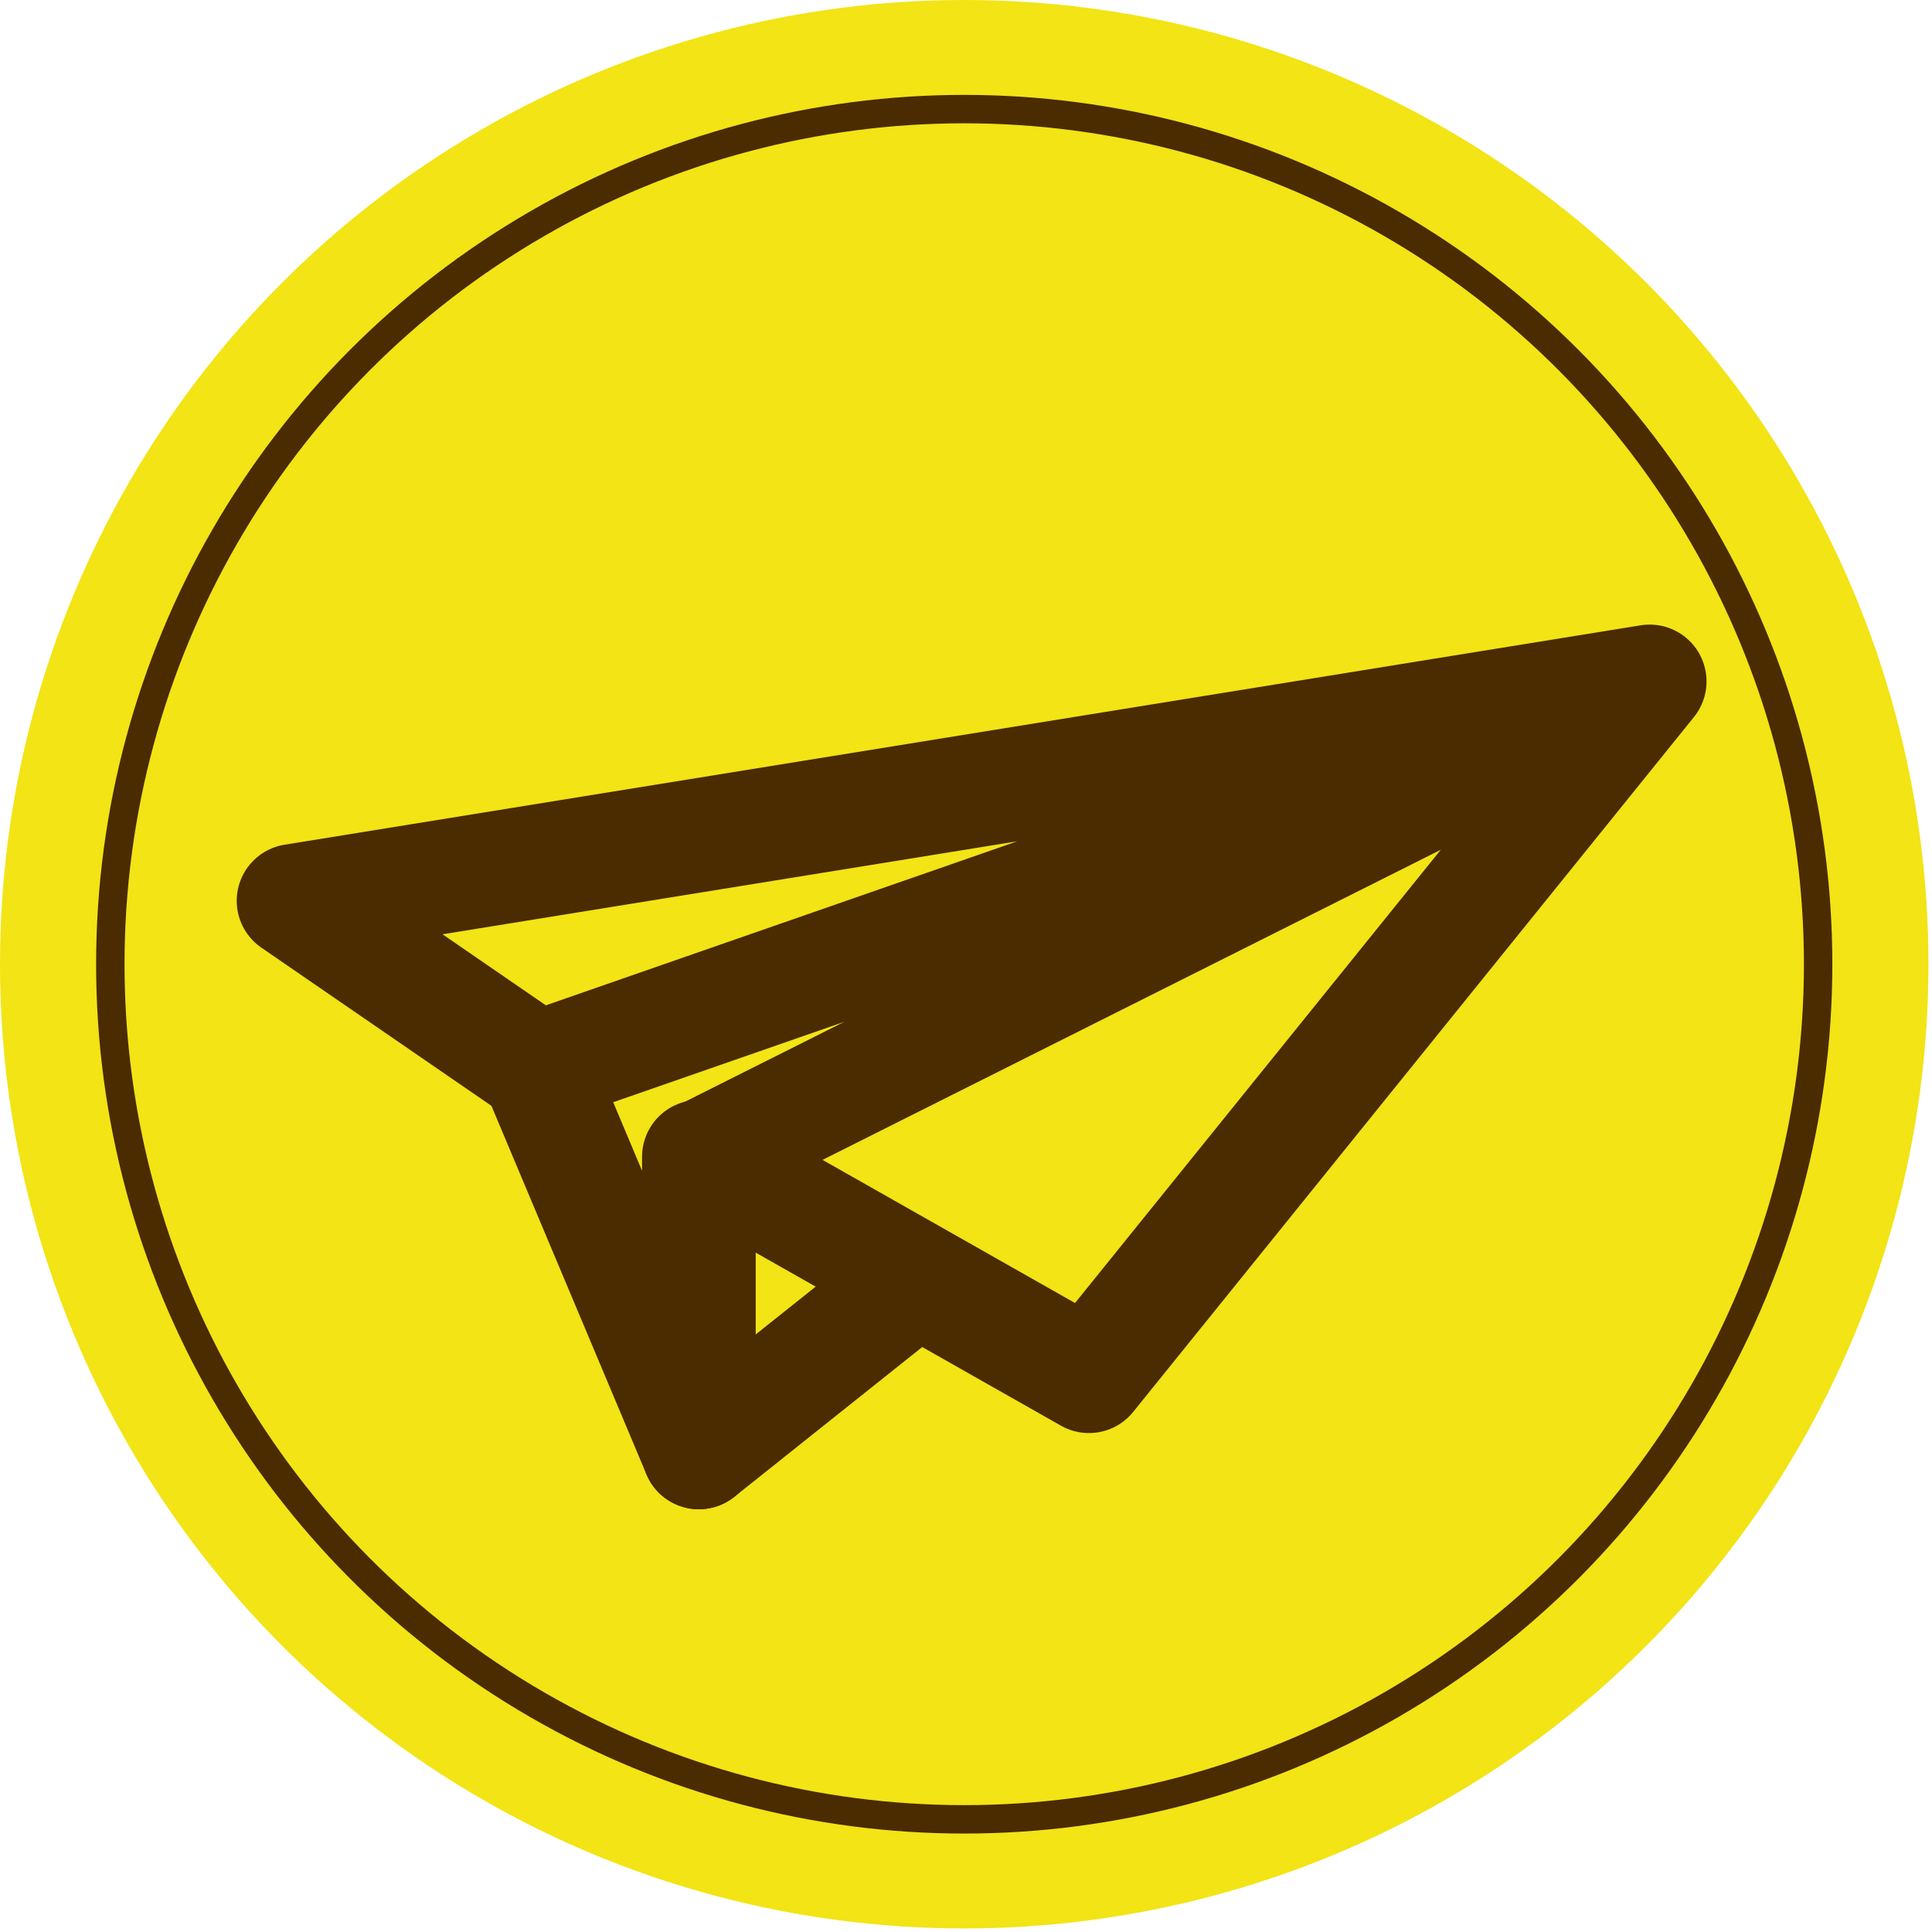
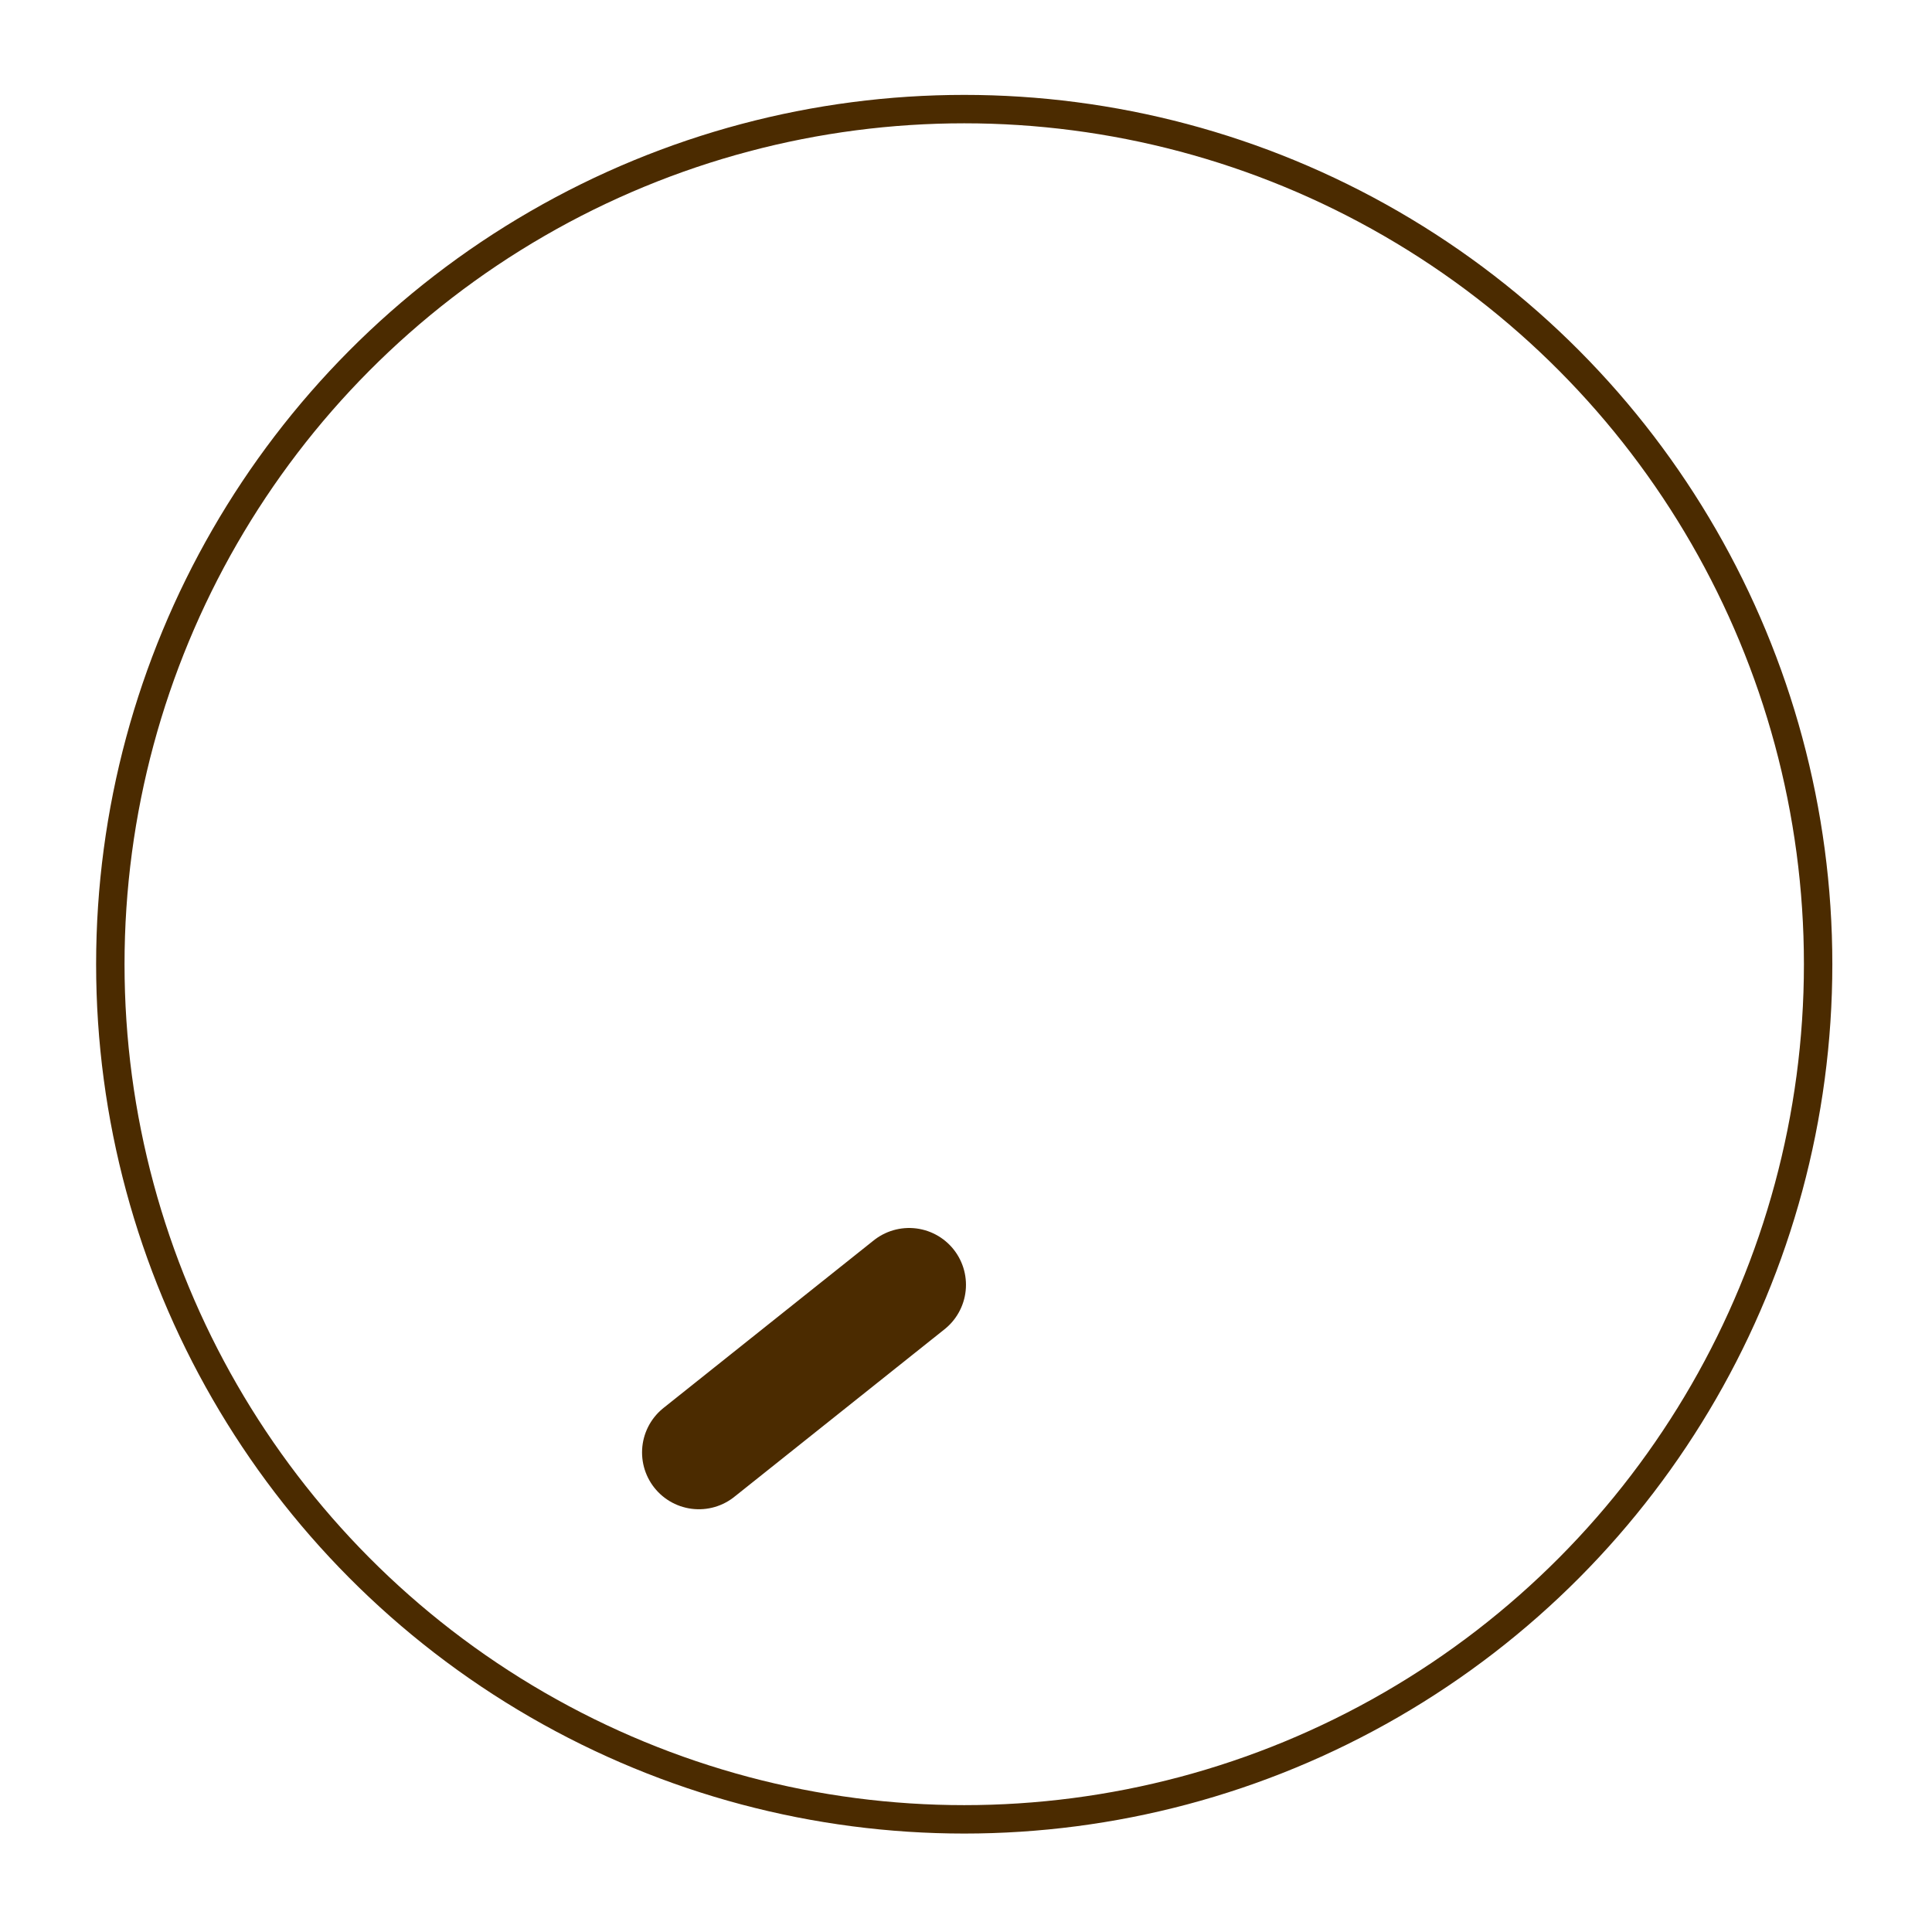
<svg xmlns="http://www.w3.org/2000/svg" width="100%" height="100%" viewBox="0 0 136 136" version="1.1" xml:space="preserve" style="fill-rule:evenodd;clip-rule:evenodd;stroke-linecap:round;stroke-linejoin:round;stroke-miterlimit:1.5;">
-   <circle cx="67.875" cy="67.875" r="67.875" style="fill:#f2e415;" />
  <ellipse cx="67.875" cy="67.875" rx="60.109" ry="60.195" style="fill:none;stroke:#4b2b00;stroke-width:2px;" />
  <g>
-     <path d="M20.664,63.412l95.463,-15.445l-39.472,48.911l-27.245,-15.446l66.717,-33.465l-78.301,27.244l-17.162,-11.799Z" style="fill:none;stroke:#4b2b00;stroke-width:8px;" />
-     <path d="M37.826,75.211l11.37,27.03l-0,-20.809" style="fill:none;stroke:#4b2b00;stroke-width:8px;" />
    <path d="M49.196,102.241l14.802,-11.799" style="fill:none;stroke:#4b2b00;stroke-width:8px;" />
  </g>
</svg>